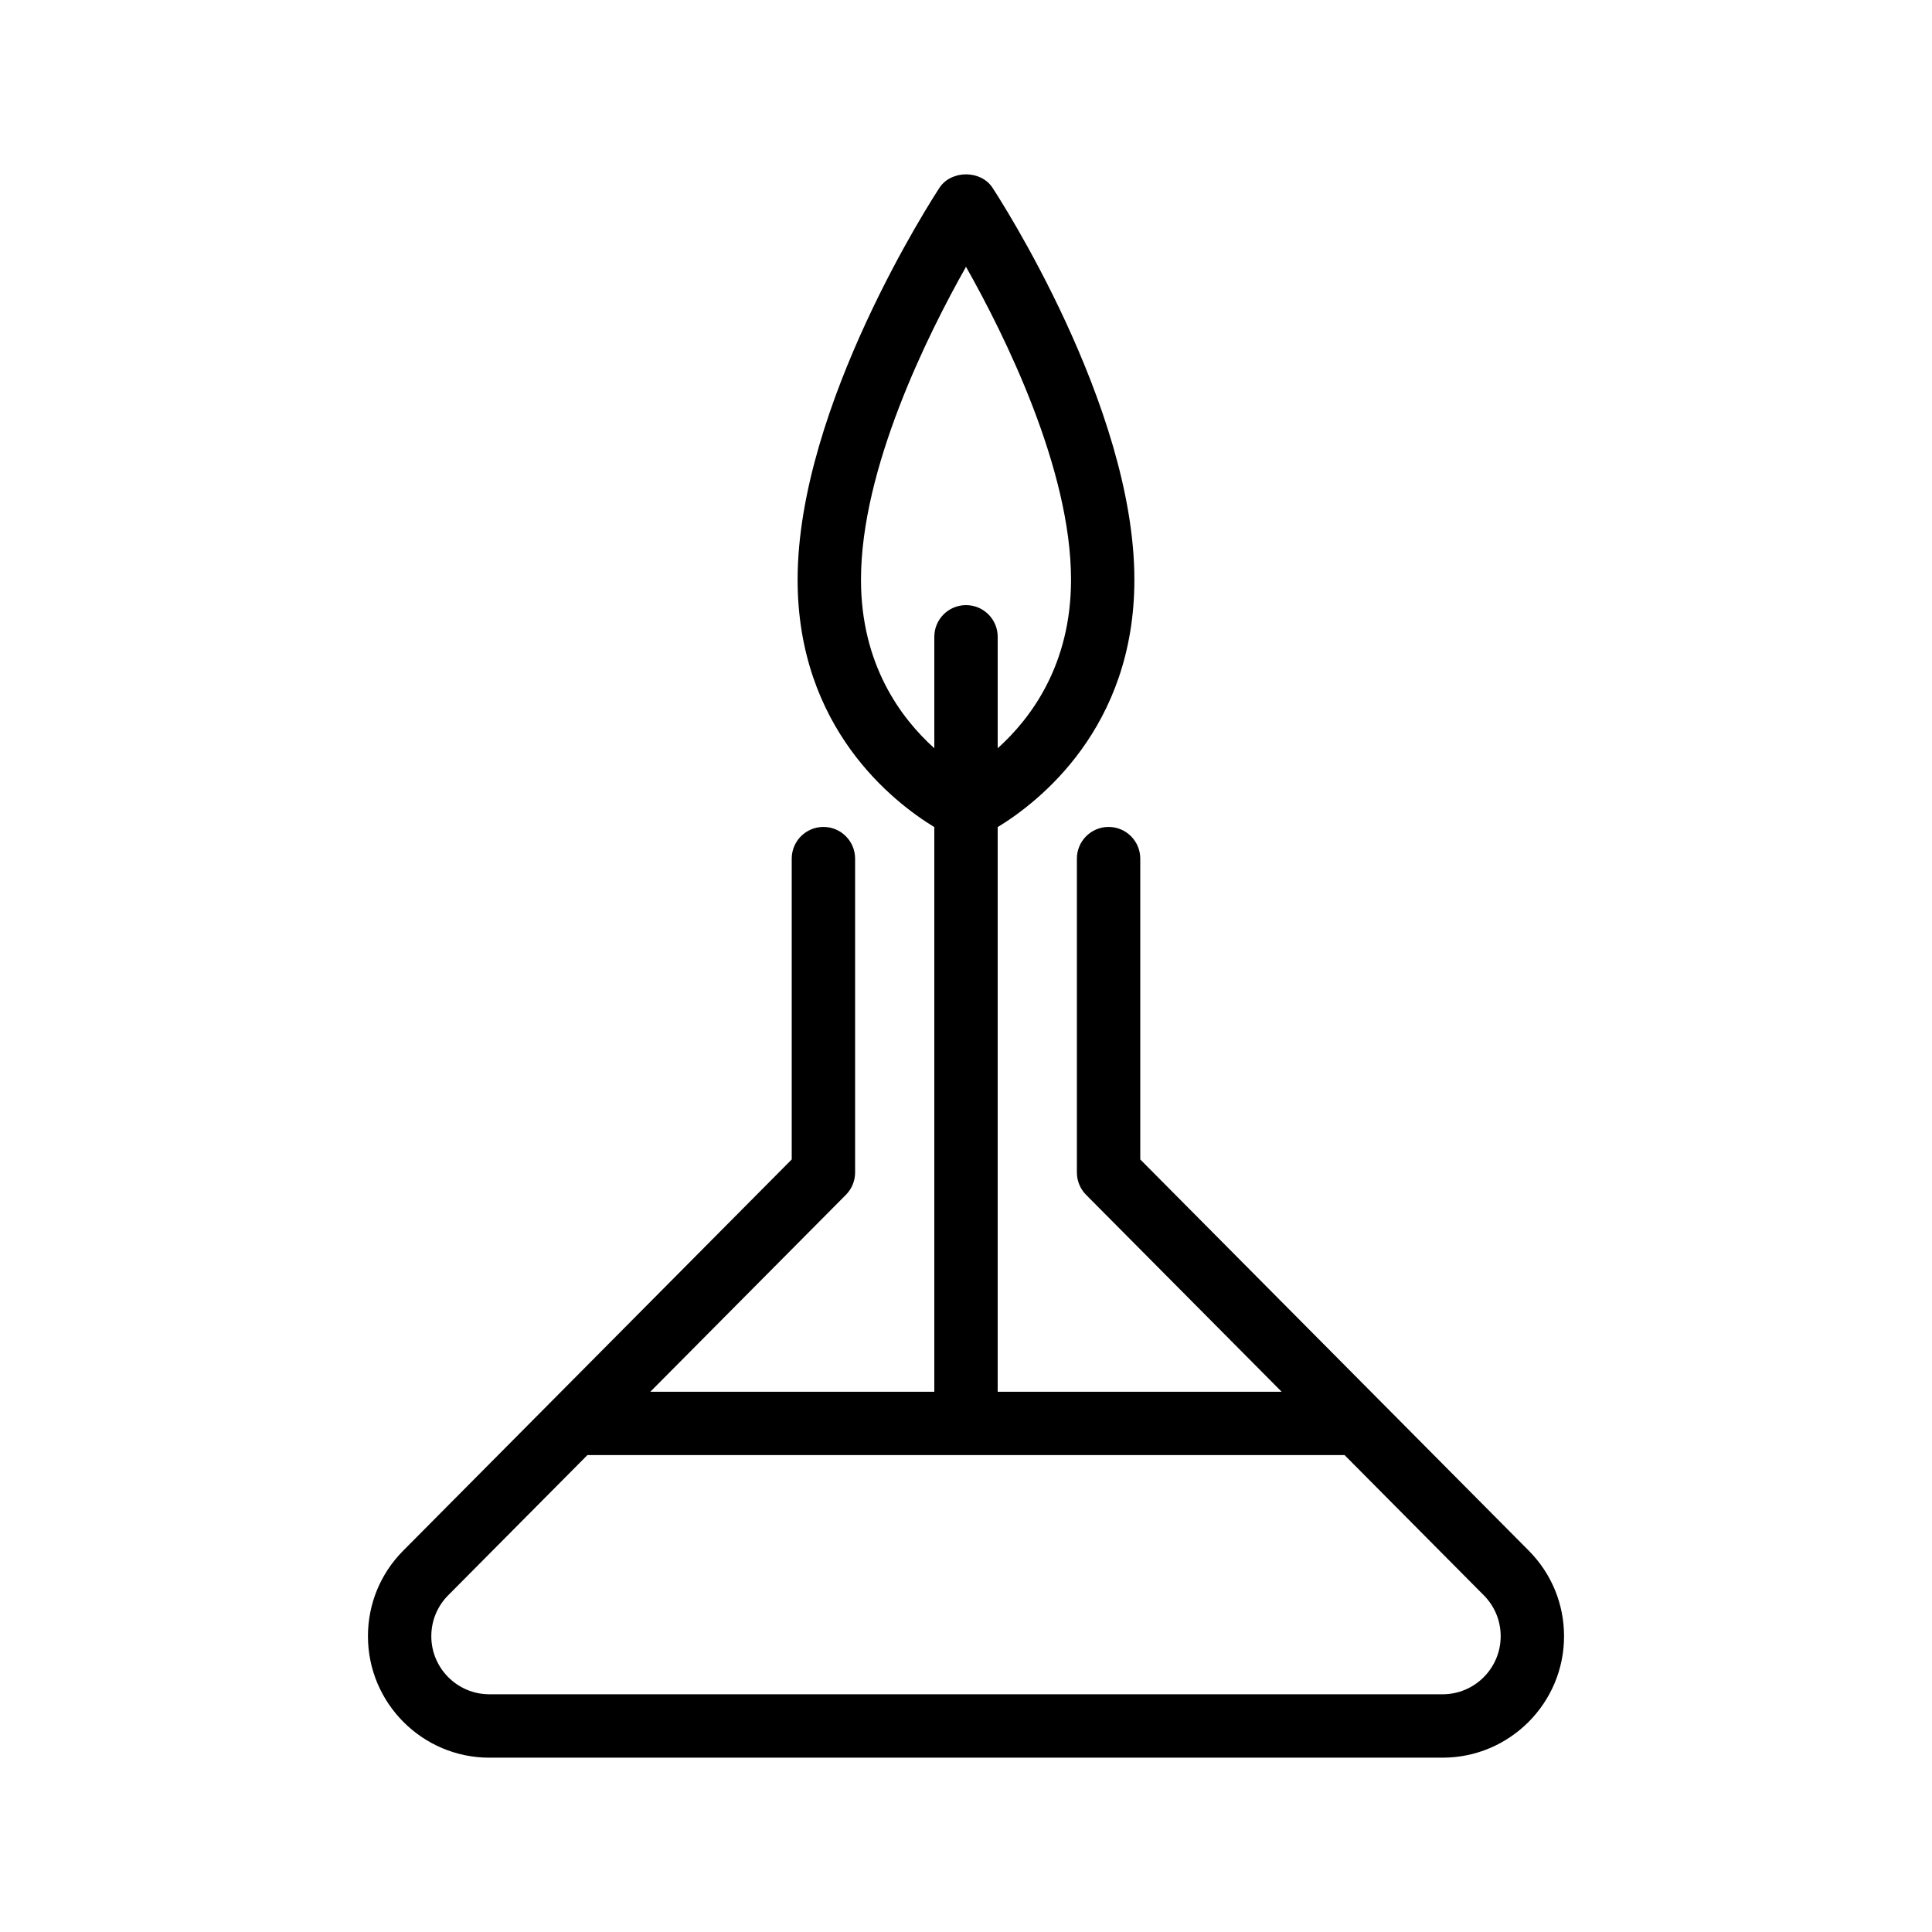
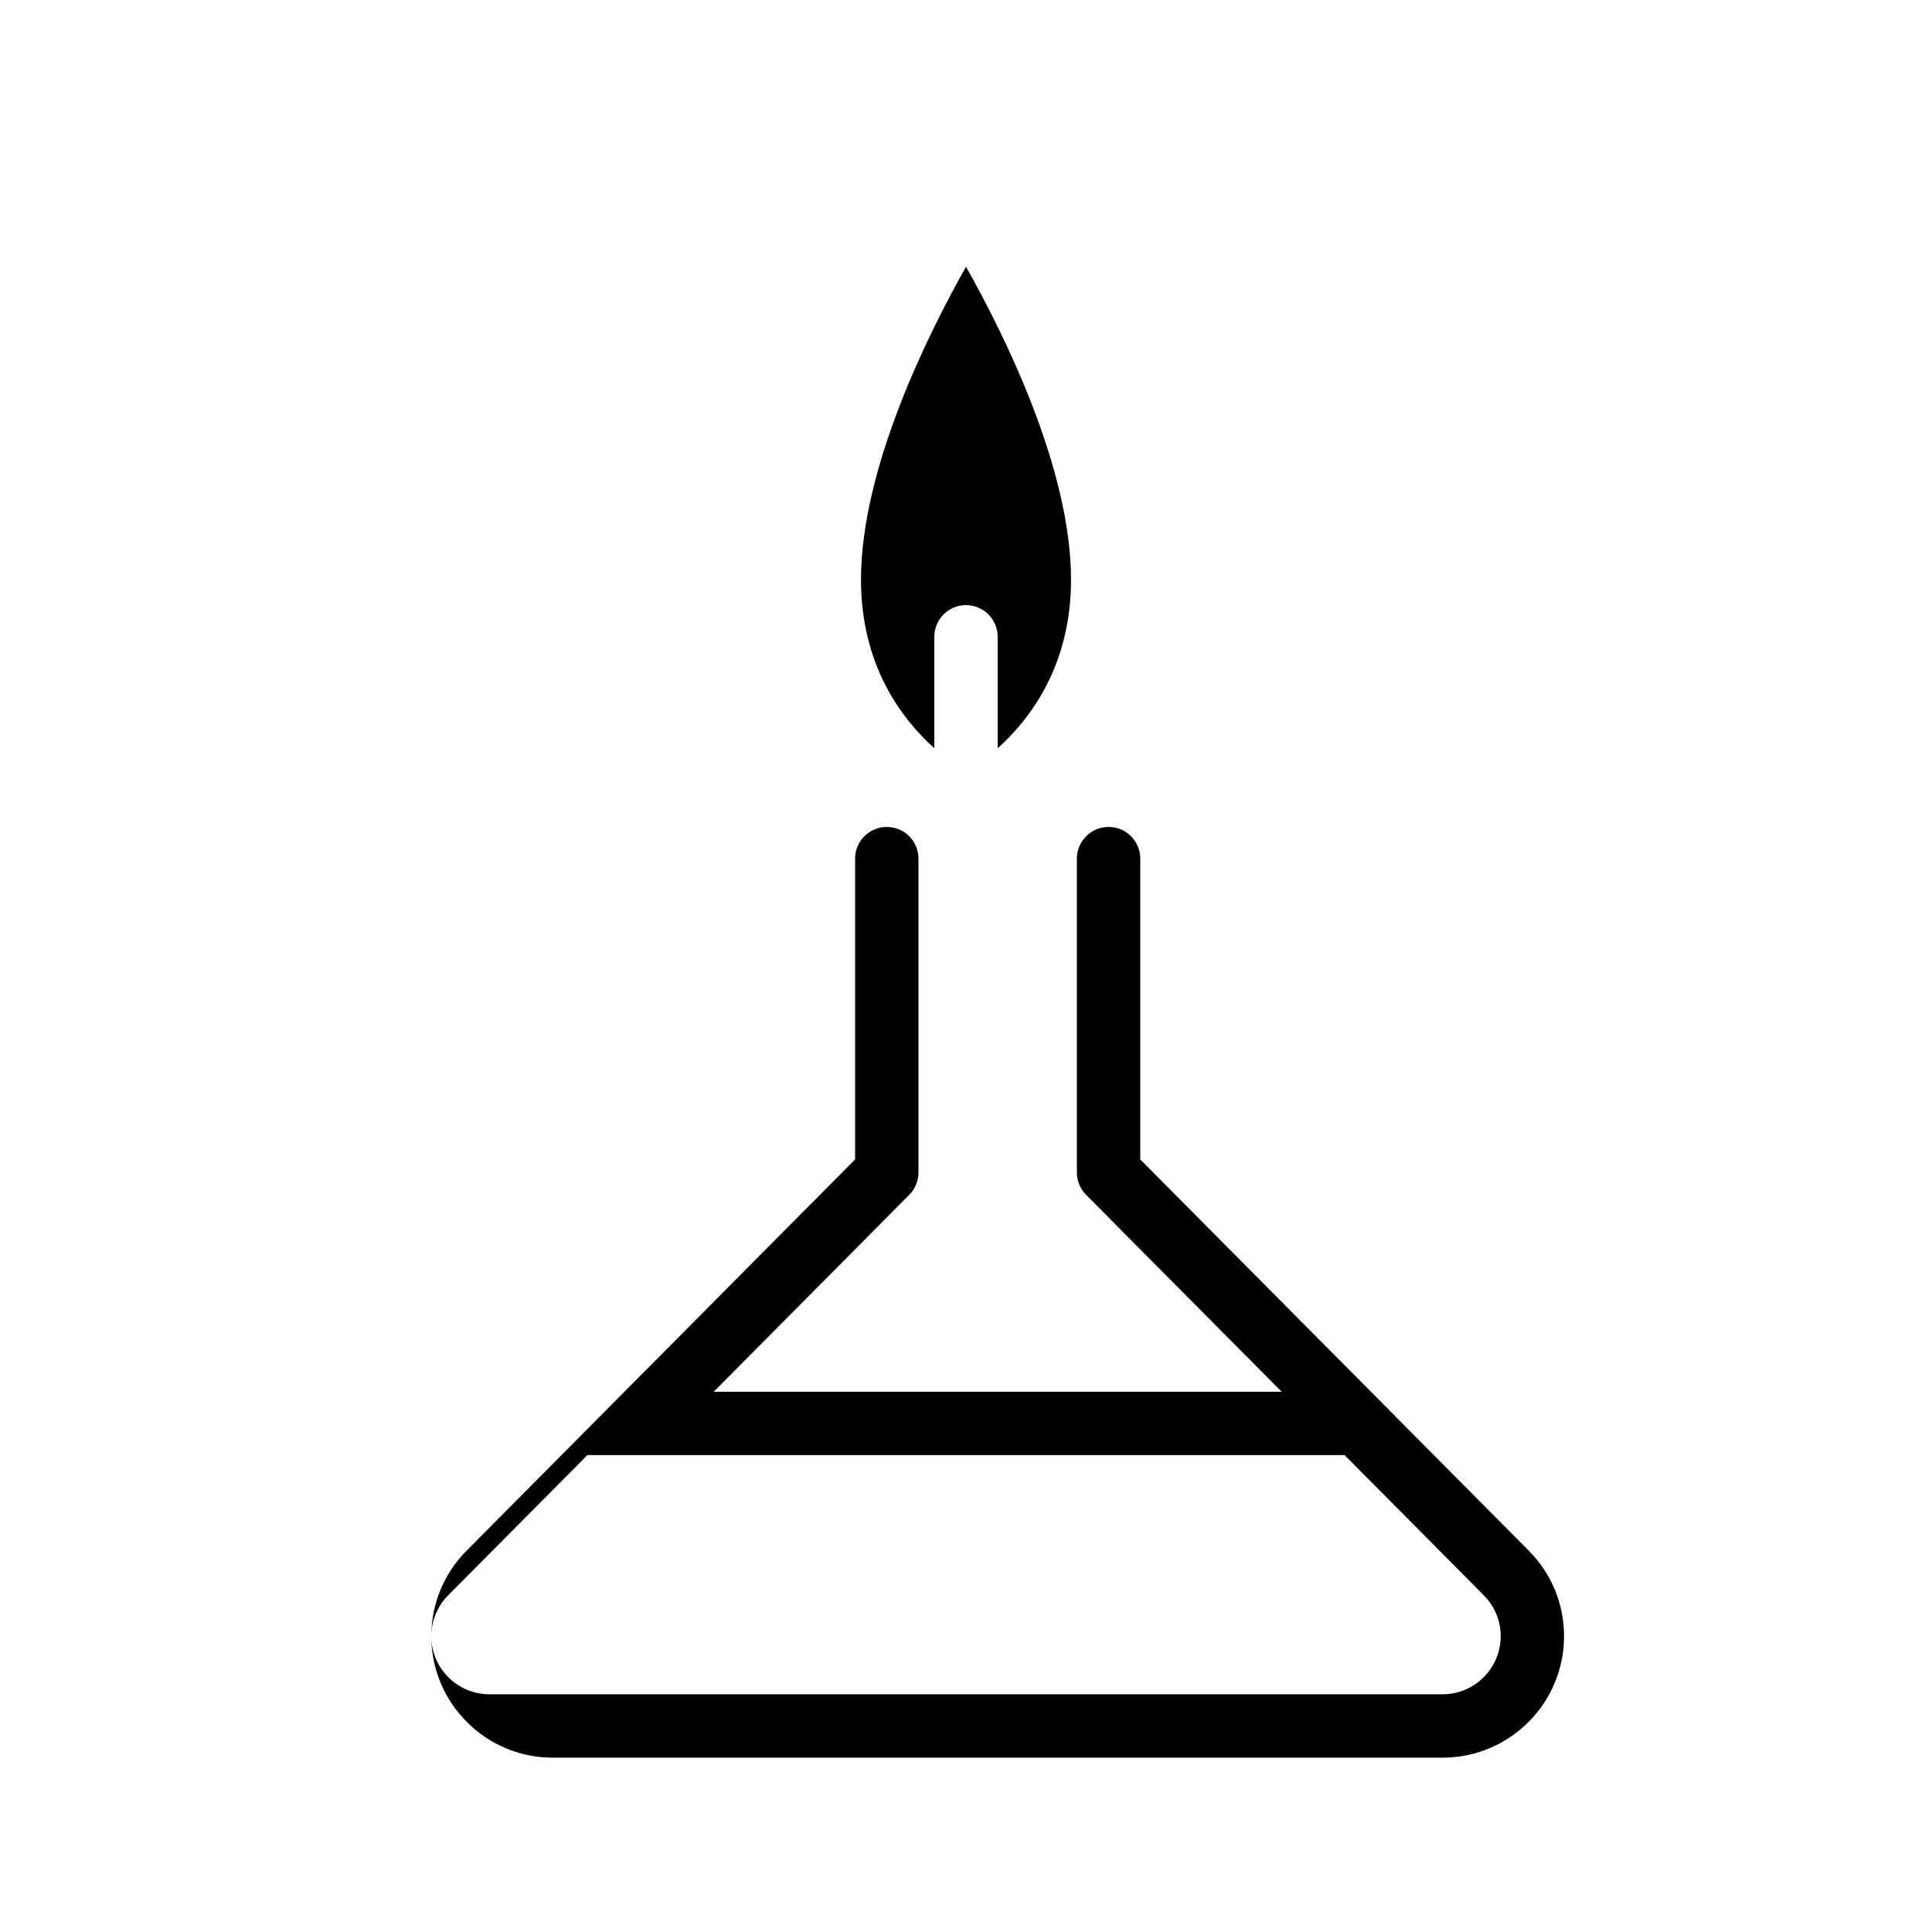
<svg xmlns="http://www.w3.org/2000/svg" fill="#000000" width="800px" height="800px" version="1.1" viewBox="144 144 512 512">
-   <path d="m273.69 609.8h252.62c17.746 0 32.18-14.438 32.18-32.18 0-8.551-3.32-16.605-9.348-22.676l-102.96-103.68v-79.719c0-4.637-3.758-8.398-8.398-8.398-4.637 0-8.398 3.758-8.398 8.398v83.18c0 2.219 0.879 4.344 2.441 5.918l51.828 52.188h-75.258v-149.64c10.941-6.672 36.227-26.32 36.227-65.566 0-46.133-36.07-101.54-37.609-103.88-3.098-4.723-10.93-4.723-14.031 0-1.539 2.336-37.609 57.746-37.609 103.88 0 39.246 25.285 58.895 36.227 65.566v149.64h-75.262l51.828-52.188c1.566-1.574 2.445-3.699 2.445-5.918v-83.18c0-4.637-3.758-8.398-8.398-8.398-4.637 0-8.398 3.758-8.398 8.398v79.719l-63.578 64.023c-0.004 0.004-0.004 0.004-0.008 0.008l-39.379 39.652c-6.023 6.066-9.34 14.125-9.34 22.676 0 17.746 14.438 32.18 32.18 32.18zm98.48-312.18c0-29.387 17.652-64.891 27.832-82.918 10.18 18.027 27.832 53.535 27.832 82.918 0 22.512-10.566 36.691-19.434 44.676v-29.535c0-4.637-3.758-8.398-8.398-8.398-4.637 0-8.398 3.758-8.398 8.398v29.531c-8.871-7.988-19.434-22.168-19.434-44.672zm-109.4 269.15 36.898-37.156h200.66l36.895 37.156c2.887 2.902 4.473 6.758 4.473 10.844 0 8.484-6.906 15.387-15.387 15.387h-252.62c-8.484 0-15.387-6.906-15.387-15.387 0-4.094 1.59-7.941 4.465-10.844z" />
+   <path d="m273.69 609.8h252.62c17.746 0 32.18-14.438 32.18-32.18 0-8.551-3.32-16.605-9.348-22.676l-102.96-103.68v-79.719c0-4.637-3.758-8.398-8.398-8.398-4.637 0-8.398 3.758-8.398 8.398v83.18c0 2.219 0.879 4.344 2.441 5.918l51.828 52.188h-75.258v-149.64v149.64h-75.262l51.828-52.188c1.566-1.574 2.445-3.699 2.445-5.918v-83.18c0-4.637-3.758-8.398-8.398-8.398-4.637 0-8.398 3.758-8.398 8.398v79.719l-63.578 64.023c-0.004 0.004-0.004 0.004-0.008 0.008l-39.379 39.652c-6.023 6.066-9.34 14.125-9.34 22.676 0 17.746 14.438 32.18 32.18 32.18zm98.48-312.18c0-29.387 17.652-64.891 27.832-82.918 10.18 18.027 27.832 53.535 27.832 82.918 0 22.512-10.566 36.691-19.434 44.676v-29.535c0-4.637-3.758-8.398-8.398-8.398-4.637 0-8.398 3.758-8.398 8.398v29.531c-8.871-7.988-19.434-22.168-19.434-44.672zm-109.4 269.15 36.898-37.156h200.66l36.895 37.156c2.887 2.902 4.473 6.758 4.473 10.844 0 8.484-6.906 15.387-15.387 15.387h-252.62c-8.484 0-15.387-6.906-15.387-15.387 0-4.094 1.59-7.941 4.465-10.844z" />
</svg>